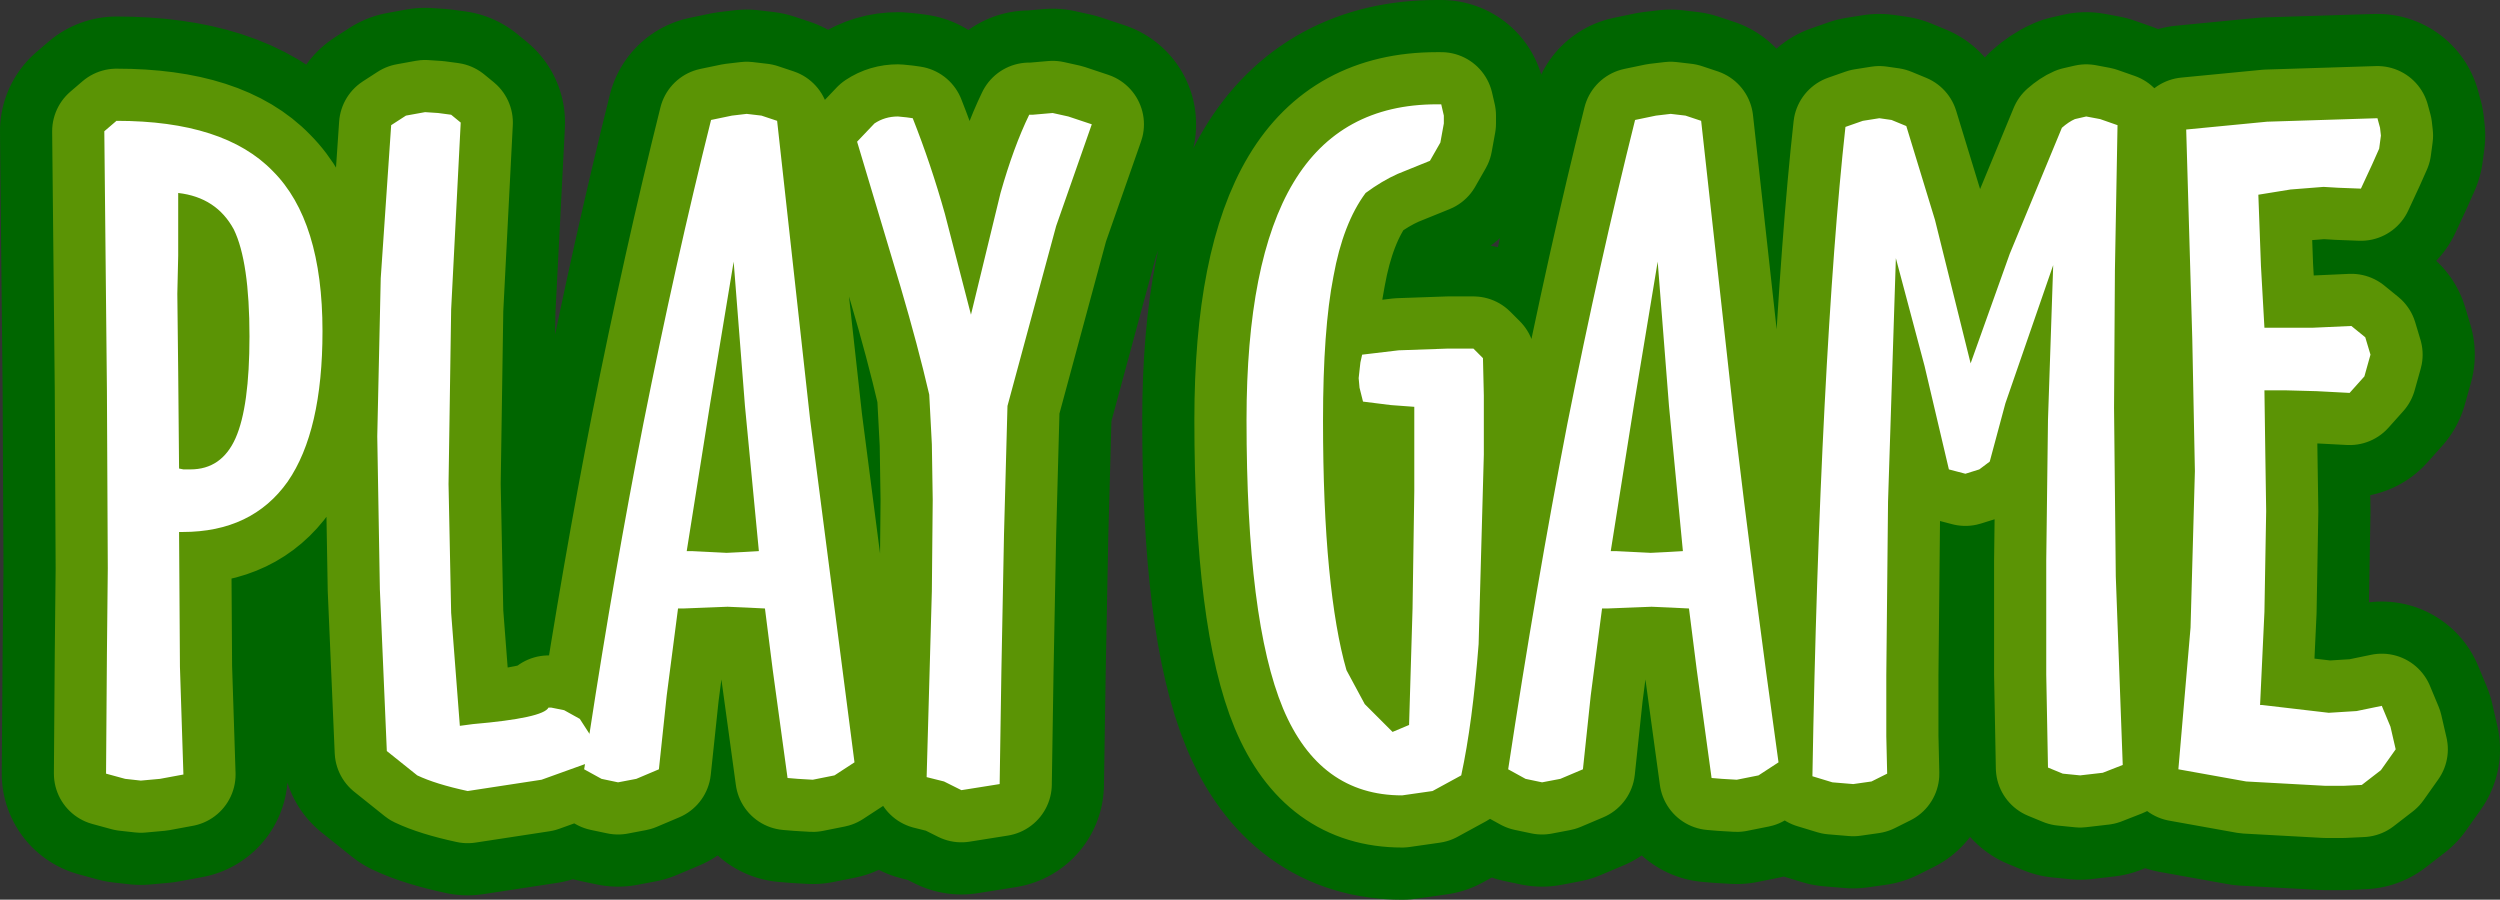
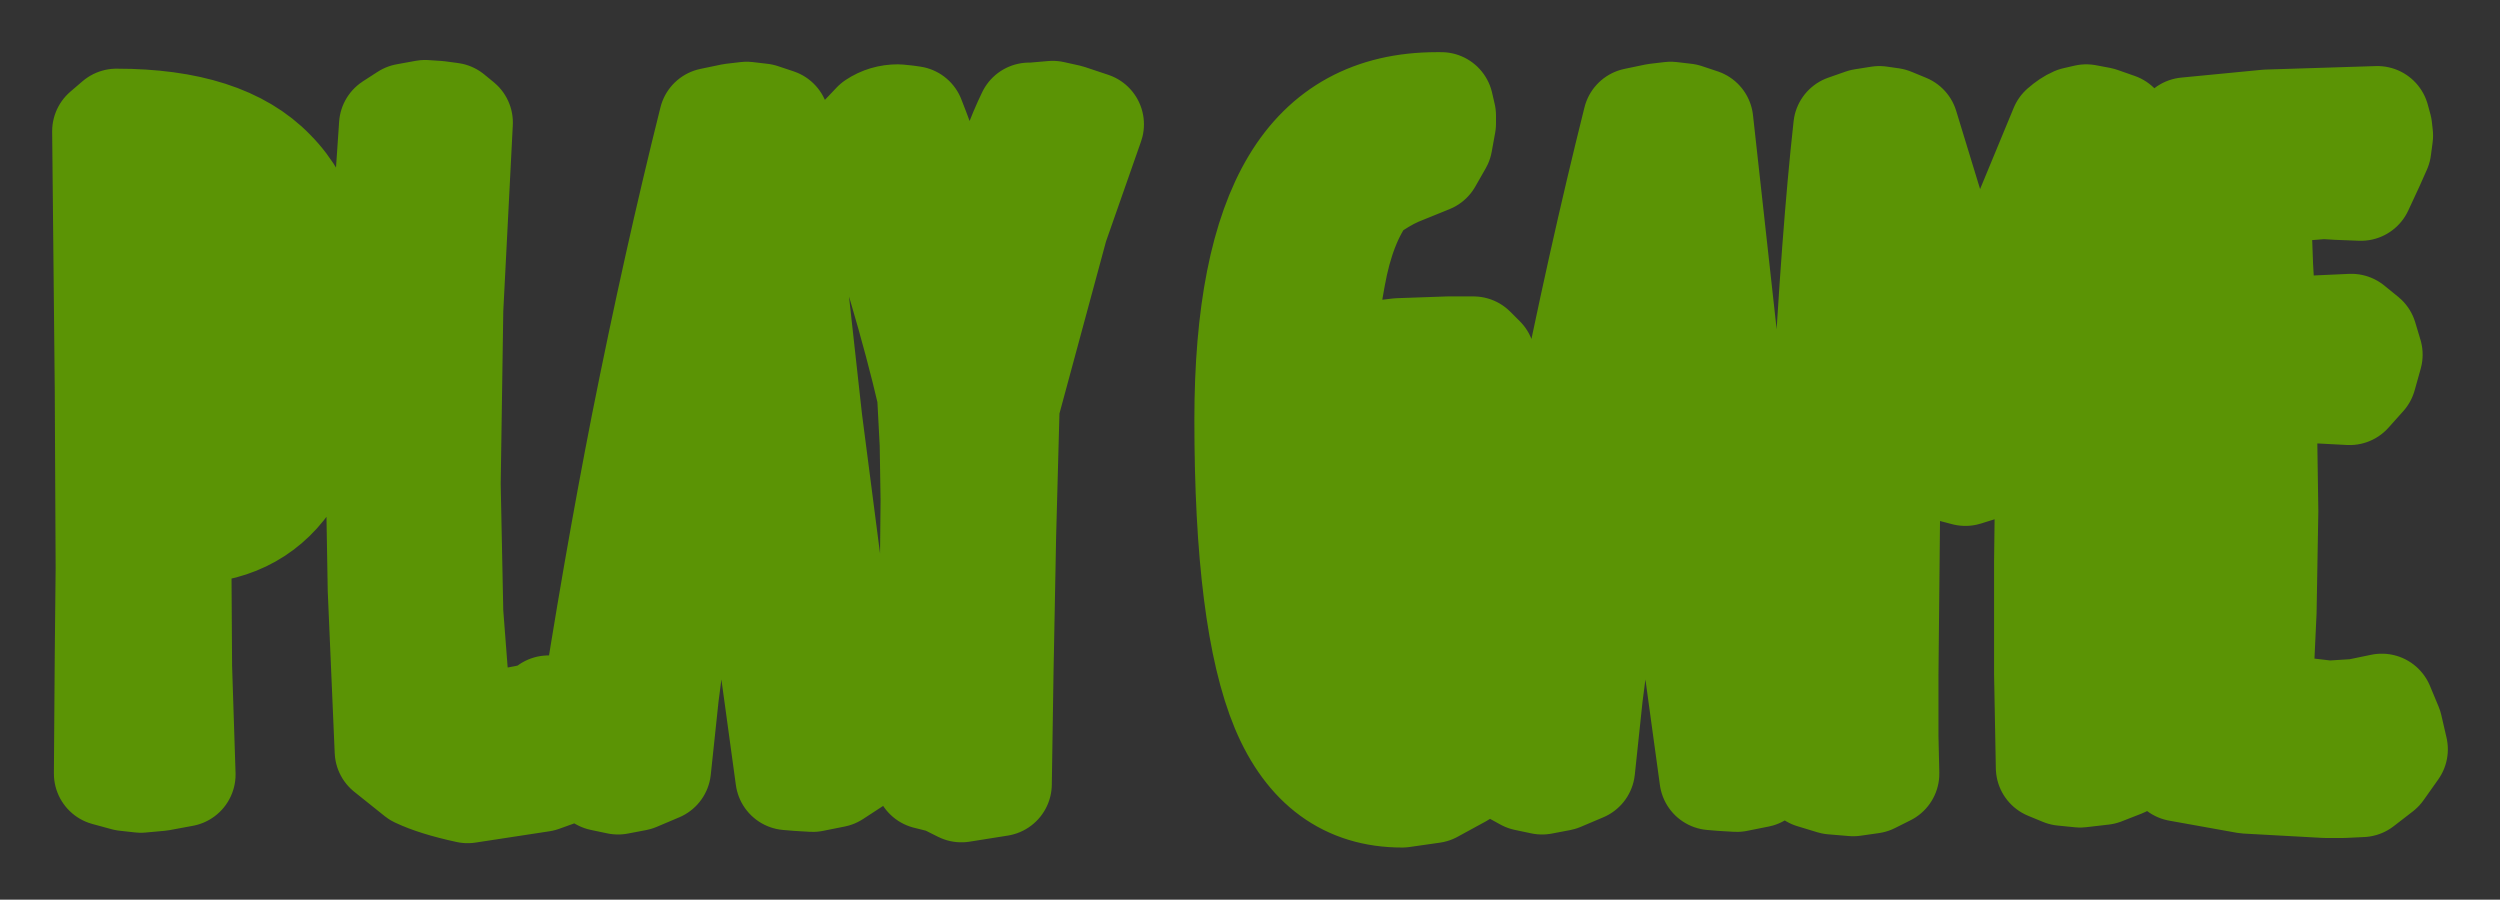
<svg xmlns="http://www.w3.org/2000/svg" height="51.75px" width="143.8px">
  <rect width="100%" height="100%" fill="#333333" stroke="none" />
  <g transform="matrix(1.0, 0.0, 0.0, 1.0, 71.9, 25.85)">
    <path d="M25.95 -18.9 L27.85 -1.7 Q28.95 7.6 30.4 18.0 L29.25 18.75 28.0 19.0 27.15 18.95 26.55 18.9 25.7 12.7 25.25 9.15 24.25 9.1 23.1 9.05 20.55 9.15 20.25 9.15 19.6 14.15 19.15 18.4 17.85 18.95 16.8 19.15 15.85 18.95 14.85 18.4 Q16.45 7.85 18.25 -1.45 20.1 -10.75 22.15 -18.95 L23.35 -19.2 24.2 -19.3 25.05 -19.2 25.95 -18.9 M36.9 -18.95 L37.75 -18.6 39.4 -13.2 41.45 -4.95 43.7 -11.25 46.7 -18.5 Q47.1 -18.85 47.45 -19.0 L48.1 -19.15 48.9 -19.0 49.9 -18.65 49.75 -10.3 49.7 -2.4 49.8 7.3 50.2 18.15 49.05 18.6 47.75 18.75 46.75 18.65 45.9 18.3 45.8 12.95 45.8 6.4 45.9 -1.7 46.2 -10.6 43.45 -2.65 42.55 0.7 41.95 1.15 41.15 1.4 40.2 1.15 38.8 -4.8 37.15 -11.0 36.7 3.0 36.6 13.0 36.6 16.5 36.65 18.65 35.75 19.1 34.7 19.25 33.5 19.15 32.35 18.8 Q32.55 7.2 33.05 -2.5 33.55 -12.2 34.25 -18.55 L35.25 -18.9 36.2 -19.05 36.9 -18.95 M11.0 -19.85 L11.15 -19.2 11.15 -18.75 10.95 -17.65 10.35 -16.6 8.5 -15.85 Q7.6 -15.45 6.65 -14.75 5.35 -13.0 4.8 -9.95 4.2 -6.9 4.2 -1.65 4.2 3.25 4.55 6.85 4.9 10.45 5.55 12.7 L6.6 14.65 8.2 16.25 9.15 15.85 9.35 9.15 9.45 2.4 9.45 -2.45 8.1 -2.55 6.5 -2.75 6.3 -3.55 6.25 -4.1 6.35 -5.0 6.45 -5.45 8.55 -5.7 11.4 -5.8 12.85 -5.8 13.4 -5.25 13.45 -3.1 13.45 0.3 13.15 11.2 Q12.8 15.75 12.15 18.75 L10.5 19.65 8.75 19.9 Q4.0 19.9 1.9 14.9 -0.2 9.85 -0.2 -1.7 -0.2 -10.85 2.5 -15.35 5.2 -19.85 10.75 -19.85 L11.0 -19.85 M23.05 5.95 L24.05 5.9 24.9 5.85 24.1 -2.5 23.45 -10.8 22.1 -2.65 20.75 5.85 21.05 5.85 23.05 5.95 M65.0 -18.5 L65.05 -18.05 64.95 -17.3 64.55 -16.4 63.9 -15.0 62.6 -15.05 61.75 -15.1 59.85 -14.95 58.0 -14.65 58.15 -10.55 58.35 -7.0 59.7 -7.0 61.15 -7.0 63.35 -7.1 64.15 -6.45 64.45 -5.45 64.1 -4.2 63.25 -3.25 61.35 -3.35 59.5 -3.4 58.35 -3.4 58.4 0.2 58.45 3.55 58.35 9.35 58.1 14.7 58.2 14.7 62.05 15.15 63.65 15.05 65.1 14.75 65.6 15.95 65.9 17.25 65.05 18.45 63.95 19.3 62.9 19.35 61.85 19.35 57.3 19.1 53.4 18.4 54.1 10.25 54.35 1.25 54.2 -6.35 53.85 -18.4 58.5 -18.85 64.85 -19.05 65.0 -18.5 M-48.55 -19.2 L-47.45 -19.4 -46.7 -19.35 -45.95 -19.25 -45.4 -18.8 -45.95 -8.05 -46.1 2.0 -45.95 9.4 -45.45 15.9 -44.7 15.8 Q-40.65 15.45 -40.35 14.85 L-40.2 14.85 -39.45 15.0 -38.55 15.5 -38.0 16.35 -38.0 16.4 Q-36.55 6.95 -34.9 -1.45 -33.05 -10.75 -31.0 -18.95 L-29.8 -19.2 -28.95 -19.3 -28.1 -19.2 -27.2 -18.9 -25.3 -1.7 -22.75 18.0 -23.9 18.75 -25.15 19.0 -26.0 18.95 -26.6 18.9 -27.45 12.7 -27.9 9.15 -28.9 9.1 -30.05 9.05 -32.6 9.15 -32.9 9.15 -33.55 14.15 -34.0 18.4 -35.3 18.95 -36.35 19.15 -37.3 18.95 -38.3 18.4 -38.25 18.1 -40.75 19.0 -45.0 19.65 Q-46.85 19.25 -47.9 18.75 L-49.65 17.35 -50.05 8.05 -50.2 -0.75 -50.0 -9.85 -49.4 -18.65 -48.55 -19.2 M-65.2 -18.9 Q-59.0 -18.9 -56.2 -16.0 -53.35 -13.15 -53.35 -6.8 -53.35 -1.05 -55.35 1.85 -57.4 4.75 -61.4 4.75 L-61.6 4.75 -61.55 12.5 -61.35 18.7 -62.7 18.95 -63.8 19.05 -64.7 18.95 -65.8 18.65 -65.75 11.75 -65.7 6.85 -65.75 -3.4 -65.9 -18.3 -65.2 -18.9 M-61.7 -8.95 L-61.65 -4.45 -61.6 1.1 -61.35 1.15 -60.95 1.15 Q-59.15 1.15 -58.35 -0.65 -57.55 -2.45 -57.55 -6.5 -57.55 -10.8 -58.45 -12.65 -59.45 -14.5 -61.65 -14.75 L-61.65 -11.15 -61.7 -8.95 M-12.7 -19.25 L-12.5 -19.25 -11.35 -19.35 -10.45 -19.15 -9.1 -18.7 -11.15 -12.85 -13.95 -2.5 -14.15 4.9 -14.3 12.75 -14.4 19.25 -16.6 19.6 -17.6 19.1 -18.6 18.85 -18.3 8.15 -18.25 2.9 -18.3 -0.3 -18.45 -3.15 Q-19.1 -5.95 -20.1 -9.35 L-22.6 -17.7 -21.6 -18.75 Q-21.0 -19.15 -20.25 -19.15 L-19.75 -19.1 -19.4 -19.05 Q-18.35 -16.4 -17.55 -13.55 L-16.05 -7.75 -14.35 -14.75 Q-13.6 -17.4 -12.7 -19.25 M-29.7 -10.8 L-31.05 -2.65 -32.4 5.85 -32.1 5.85 -30.1 5.95 -29.1 5.9 -28.25 5.85 -29.05 -2.5 -29.7 -10.8" fill="#006600" fill-rule="evenodd" stroke="none" />
-     <path d="M25.95 -18.9 L27.85 -1.7 Q28.95 7.6 30.4 18.0 L29.25 18.75 28.0 19.0 27.15 18.95 26.55 18.9 25.7 12.7 25.25 9.15 24.25 9.1 23.1 9.05 20.55 9.15 20.25 9.15 19.6 14.15 19.15 18.4 17.85 18.95 16.8 19.15 15.85 18.95 14.85 18.4 Q16.45 7.85 18.25 -1.45 20.1 -10.75 22.15 -18.95 L23.35 -19.2 24.2 -19.3 25.05 -19.2 25.95 -18.9 M36.9 -18.95 L37.75 -18.6 39.4 -13.2 41.45 -4.95 43.7 -11.25 46.7 -18.5 Q47.1 -18.85 47.45 -19.0 L48.1 -19.15 48.9 -19.0 49.9 -18.65 49.75 -10.3 49.7 -2.4 49.8 7.3 50.2 18.15 49.05 18.6 47.75 18.75 46.75 18.65 45.9 18.3 45.8 12.95 45.8 6.4 45.9 -1.7 46.2 -10.6 43.45 -2.65 42.55 0.7 41.95 1.15 41.15 1.4 40.2 1.15 38.8 -4.8 37.15 -11.0 36.7 3.0 36.6 13.0 36.6 16.5 36.65 18.65 35.75 19.1 34.7 19.25 33.5 19.15 32.35 18.8 Q32.55 7.2 33.05 -2.5 33.55 -12.2 34.25 -18.55 L35.25 -18.9 36.2 -19.05 36.9 -18.95 M11.0 -19.85 L11.15 -19.2 11.15 -18.75 10.95 -17.65 10.35 -16.6 8.5 -15.85 Q7.6 -15.45 6.65 -14.75 5.35 -13.0 4.8 -9.95 4.2 -6.9 4.2 -1.65 4.2 3.25 4.55 6.85 4.9 10.45 5.55 12.7 L6.6 14.65 8.2 16.25 9.15 15.85 9.35 9.15 9.45 2.4 9.45 -2.45 8.1 -2.55 6.5 -2.75 6.3 -3.55 6.25 -4.1 6.35 -5.0 6.45 -5.45 8.55 -5.7 11.4 -5.8 12.85 -5.8 13.4 -5.25 13.45 -3.1 13.45 0.3 13.15 11.2 Q12.8 15.75 12.15 18.75 L10.5 19.65 8.75 19.9 Q4.0 19.9 1.9 14.9 -0.2 9.85 -0.2 -1.7 -0.2 -10.85 2.5 -15.35 5.2 -19.85 10.75 -19.85 L11.0 -19.85 M23.05 5.95 L24.05 5.9 24.9 5.85 24.1 -2.5 23.45 -10.8 22.1 -2.65 20.75 5.85 21.05 5.85 23.05 5.95 M65.0 -18.5 L65.05 -18.05 64.95 -17.3 64.55 -16.4 63.9 -15.0 62.6 -15.05 61.75 -15.1 59.85 -14.95 58.0 -14.65 58.15 -10.55 58.35 -7.0 59.7 -7.0 61.15 -7.0 63.35 -7.1 64.15 -6.45 64.45 -5.45 64.1 -4.2 63.25 -3.25 61.35 -3.35 59.5 -3.4 58.35 -3.4 58.4 0.2 58.45 3.55 58.35 9.35 58.1 14.7 58.2 14.7 62.05 15.15 63.65 15.05 65.1 14.75 65.6 15.95 65.9 17.25 65.05 18.45 63.95 19.3 62.9 19.35 61.85 19.35 57.3 19.1 53.4 18.4 54.1 10.25 54.35 1.25 54.2 -6.35 53.85 -18.4 58.5 -18.85 64.85 -19.05 65.0 -18.5 M-48.55 -19.2 L-47.45 -19.4 -46.7 -19.35 -45.95 -19.25 -45.4 -18.8 -45.95 -8.05 -46.1 2.0 -45.95 9.4 -45.45 15.9 -44.7 15.8 Q-40.65 15.45 -40.35 14.85 L-40.2 14.85 -39.45 15.0 -38.55 15.5 -38.0 16.35 -38.0 16.4 Q-36.55 6.95 -34.9 -1.45 -33.05 -10.75 -31.0 -18.95 L-29.8 -19.2 -28.95 -19.3 -28.1 -19.2 -27.2 -18.9 -25.3 -1.7 -22.75 18.0 -23.9 18.75 -25.15 19.0 -26.0 18.95 -26.6 18.9 -27.45 12.7 -27.9 9.15 -28.9 9.1 -30.05 9.05 -32.6 9.15 -32.9 9.15 -33.55 14.15 -34.0 18.4 -35.3 18.95 -36.35 19.15 -37.3 18.95 -38.3 18.4 -38.25 18.1 -40.75 19.0 -45.0 19.65 Q-46.85 19.25 -47.9 18.75 L-49.65 17.35 -50.05 8.05 -50.2 -0.75 -50.0 -9.85 -49.4 -18.65 -48.55 -19.2 M-65.2 -18.9 Q-59.0 -18.9 -56.2 -16.0 -53.35 -13.15 -53.35 -6.8 -53.35 -1.05 -55.35 1.85 -57.4 4.75 -61.4 4.75 L-61.6 4.75 -61.55 12.5 -61.35 18.7 -62.7 18.95 -63.8 19.05 -64.7 18.95 -65.8 18.65 -65.75 11.75 -65.7 6.85 -65.75 -3.4 -65.9 -18.3 -65.2 -18.9 M-61.7 -8.95 L-61.65 -4.45 -61.6 1.1 -61.35 1.15 -60.95 1.15 Q-59.15 1.15 -58.35 -0.65 -57.55 -2.45 -57.55 -6.5 -57.55 -10.8 -58.45 -12.65 -59.45 -14.5 -61.65 -14.75 L-61.65 -11.15 -61.7 -8.95 M-12.7 -19.25 L-12.5 -19.25 -11.35 -19.35 -10.45 -19.15 -9.1 -18.7 -11.15 -12.85 -13.95 -2.5 -14.15 4.9 -14.3 12.75 -14.4 19.25 -16.6 19.6 -17.6 19.1 -18.6 18.85 -18.3 8.15 -18.25 2.9 -18.3 -0.3 -18.45 -3.15 Q-19.1 -5.95 -20.1 -9.35 L-22.6 -17.7 -21.6 -18.75 Q-21.0 -19.15 -20.25 -19.15 L-19.75 -19.1 -19.4 -19.05 Q-18.35 -16.4 -17.55 -13.55 L-16.05 -7.75 -14.35 -14.75 Q-13.6 -17.4 -12.7 -19.25 M-29.7 -10.8 L-31.05 -2.65 -32.4 5.85 -32.1 5.85 -30.1 5.95 -29.1 5.9 -28.25 5.85 -29.05 -2.5 -29.7 -10.8" fill="none" stroke="#006600" stroke-linecap="round" stroke-linejoin="round" stroke-width="12.0" />
-     <path d="M36.9 -18.95 L37.75 -18.6 39.4 -13.2 41.45 -4.95 43.7 -11.25 46.7 -18.5 Q47.1 -18.85 47.45 -19.0 L48.1 -19.15 48.9 -19.0 49.9 -18.65 49.75 -10.3 49.7 -2.4 49.8 7.3 50.2 18.15 49.05 18.6 47.75 18.75 46.75 18.65 45.9 18.3 45.8 12.95 45.8 6.4 45.9 -1.7 46.2 -10.6 43.45 -2.65 42.55 0.7 41.95 1.15 41.15 1.4 40.2 1.15 38.8 -4.8 37.15 -11.0 36.7 3.0 36.6 13.0 36.6 16.5 36.65 18.65 35.75 19.1 34.7 19.25 33.5 19.15 32.35 18.8 Q32.55 7.2 33.05 -2.5 33.55 -12.2 34.25 -18.55 L35.25 -18.9 36.2 -19.05 36.9 -18.95 M25.95 -18.9 L27.85 -1.7 Q28.95 7.6 30.4 18.0 L29.25 18.75 28.0 19.0 27.15 18.95 26.55 18.9 25.7 12.7 25.25 9.15 24.25 9.1 23.1 9.05 20.55 9.15 20.25 9.15 19.6 14.15 19.15 18.4 17.85 18.95 16.8 19.15 15.85 18.95 14.85 18.4 Q16.45 7.85 18.25 -1.45 20.1 -10.75 22.15 -18.95 L23.35 -19.2 24.2 -19.3 25.05 -19.2 25.95 -18.9 M11.0 -19.85 L11.15 -19.2 11.15 -18.75 10.95 -17.65 10.35 -16.6 8.5 -15.85 Q7.6 -15.45 6.65 -14.75 5.35 -13.0 4.8 -9.95 4.2 -6.9 4.2 -1.65 4.2 3.25 4.55 6.85 4.9 10.45 5.55 12.7 L6.6 14.65 8.2 16.25 9.15 15.85 9.35 9.15 9.45 2.4 9.45 -2.45 8.1 -2.55 6.5 -2.75 6.3 -3.55 6.25 -4.1 6.35 -5.0 6.45 -5.45 8.55 -5.7 11.4 -5.8 12.85 -5.8 13.4 -5.25 13.45 -3.1 13.45 0.3 13.15 11.2 Q12.8 15.75 12.15 18.75 L10.5 19.65 8.75 19.9 Q4.0 19.9 1.9 14.9 -0.2 9.85 -0.2 -1.7 -0.2 -10.85 2.5 -15.35 5.2 -19.85 10.75 -19.85 L11.0 -19.85 M23.05 5.95 L24.05 5.9 24.9 5.85 24.1 -2.5 23.45 -10.8 22.1 -2.65 20.75 5.85 21.05 5.85 23.05 5.95 M65.0 -18.5 L65.05 -18.05 64.95 -17.3 64.55 -16.4 63.9 -15.0 62.6 -15.05 61.75 -15.1 59.85 -14.95 58.0 -14.65 58.15 -10.55 58.35 -7.0 59.7 -7.0 61.15 -7.0 63.35 -7.1 64.15 -6.45 64.45 -5.45 64.1 -4.2 63.25 -3.25 61.35 -3.35 59.5 -3.4 58.35 -3.4 58.4 0.2 58.45 3.55 58.35 9.35 58.1 14.7 58.2 14.7 62.05 15.15 63.65 15.05 65.1 14.75 65.6 15.95 65.9 17.25 65.05 18.45 63.95 19.3 62.9 19.35 61.85 19.35 57.3 19.1 53.4 18.4 54.1 10.25 54.35 1.25 54.2 -6.35 53.85 -18.4 58.5 -18.85 64.85 -19.05 65.0 -18.5 M-48.55 -19.2 L-47.45 -19.4 -46.7 -19.35 -45.95 -19.25 -45.4 -18.8 -45.95 -8.05 -46.1 2.0 -45.95 9.4 -45.45 15.9 -44.7 15.8 Q-40.65 15.45 -40.35 14.85 L-40.2 14.85 -39.45 15.0 -38.55 15.5 -38.0 16.35 -38.0 16.4 Q-36.55 6.95 -34.9 -1.45 -33.05 -10.75 -31.0 -18.95 L-29.8 -19.2 -28.95 -19.3 -28.1 -19.2 -27.2 -18.9 -25.3 -1.7 -22.75 18.0 -23.9 18.75 -25.15 19.0 -26.0 18.95 -26.6 18.9 -27.45 12.7 -27.9 9.15 -28.9 9.1 -30.05 9.05 -32.6 9.15 -32.9 9.15 -33.55 14.15 -34.0 18.4 -35.3 18.95 -36.35 19.15 -37.3 18.95 -38.3 18.4 -38.25 18.1 -40.75 19.0 -45.0 19.65 Q-46.85 19.25 -47.9 18.75 L-49.65 17.35 -50.05 8.05 -50.2 -0.75 -50.0 -9.85 -49.4 -18.65 -48.55 -19.2 M-65.2 -18.9 Q-59.0 -18.9 -56.2 -16.0 -53.35 -13.15 -53.35 -6.8 -53.35 -1.05 -55.35 1.85 -57.4 4.75 -61.4 4.75 L-61.6 4.75 -61.55 12.5 -61.35 18.7 -62.7 18.95 -63.8 19.05 -64.7 18.95 -65.8 18.65 -65.75 11.75 -65.7 6.85 -65.75 -3.4 -65.9 -18.3 -65.2 -18.9 M-61.7 -8.95 L-61.65 -4.45 -61.6 1.1 -61.35 1.15 -60.95 1.15 Q-59.15 1.15 -58.35 -0.65 -57.55 -2.45 -57.55 -6.5 -57.55 -10.8 -58.45 -12.65 -59.45 -14.5 -61.65 -14.75 L-61.65 -11.15 -61.7 -8.95 M-12.7 -19.25 L-12.5 -19.25 -11.35 -19.35 -10.45 -19.15 -9.1 -18.7 -11.15 -12.85 -13.95 -2.5 -14.15 4.9 -14.3 12.75 -14.4 19.25 -16.6 19.6 -17.6 19.1 -18.6 18.85 -18.3 8.15 -18.25 2.9 -18.3 -0.3 -18.45 -3.15 Q-19.1 -5.95 -20.1 -9.35 L-22.6 -17.7 -21.6 -18.75 Q-21.0 -19.15 -20.25 -19.15 L-19.75 -19.1 -19.4 -19.05 Q-18.35 -16.4 -17.55 -13.55 L-16.05 -7.75 -14.35 -14.75 Q-13.6 -17.4 -12.7 -19.25 M-29.7 -10.8 L-31.05 -2.65 -32.4 5.85 -32.1 5.85 -30.1 5.95 -29.1 5.9 -28.25 5.85 -29.05 -2.5 -29.7 -10.8" fill="#5b9405" fill-rule="evenodd" stroke="none" />
    <path d="M36.9 -18.95 L37.75 -18.6 39.4 -13.2 41.45 -4.95 43.7 -11.25 46.7 -18.5 Q47.1 -18.85 47.45 -19.0 L48.1 -19.15 48.9 -19.0 49.9 -18.65 49.75 -10.3 49.7 -2.4 49.8 7.3 50.2 18.15 49.05 18.6 47.75 18.75 46.75 18.65 45.9 18.3 45.8 12.95 45.8 6.4 45.9 -1.7 46.2 -10.6 43.45 -2.65 42.55 0.7 41.95 1.15 41.15 1.4 40.2 1.15 38.8 -4.8 37.15 -11.0 36.7 3.0 36.6 13.0 36.6 16.5 36.65 18.65 35.75 19.1 34.7 19.25 33.5 19.15 32.35 18.8 Q32.55 7.2 33.05 -2.5 33.55 -12.2 34.25 -18.55 L35.25 -18.9 36.2 -19.05 36.9 -18.95 M25.95 -18.9 L27.85 -1.7 Q28.95 7.6 30.4 18.0 L29.25 18.75 28.0 19.0 27.15 18.95 26.55 18.9 25.7 12.7 25.25 9.15 24.25 9.1 23.1 9.05 20.55 9.15 20.25 9.15 19.6 14.15 19.15 18.4 17.85 18.95 16.8 19.15 15.85 18.95 14.85 18.4 Q16.45 7.85 18.25 -1.45 20.1 -10.75 22.15 -18.95 L23.35 -19.2 24.2 -19.3 25.05 -19.2 25.95 -18.9 M11.0 -19.85 L11.15 -19.2 11.15 -18.75 10.95 -17.65 10.35 -16.6 8.5 -15.85 Q7.6 -15.45 6.65 -14.75 5.35 -13.0 4.8 -9.95 4.2 -6.9 4.2 -1.65 4.2 3.25 4.55 6.85 4.9 10.45 5.55 12.7 L6.6 14.65 8.2 16.25 9.15 15.85 9.35 9.15 9.45 2.4 9.45 -2.45 8.1 -2.55 6.5 -2.75 6.3 -3.55 6.25 -4.1 6.35 -5.0 6.45 -5.45 8.55 -5.7 11.4 -5.8 12.85 -5.8 13.4 -5.25 13.45 -3.1 13.45 0.3 13.15 11.2 Q12.8 15.75 12.15 18.75 L10.5 19.65 8.75 19.9 Q4.0 19.9 1.9 14.9 -0.2 9.85 -0.2 -1.7 -0.2 -10.85 2.5 -15.35 5.2 -19.85 10.75 -19.85 L11.0 -19.85 M23.05 5.95 L24.05 5.9 24.9 5.85 24.1 -2.5 23.45 -10.8 22.1 -2.65 20.75 5.85 21.05 5.85 23.05 5.95 M65.0 -18.5 L65.05 -18.05 64.95 -17.3 64.55 -16.4 63.9 -15.0 62.6 -15.05 61.75 -15.1 59.85 -14.95 58.0 -14.65 58.15 -10.55 58.35 -7.0 59.7 -7.0 61.15 -7.0 63.35 -7.1 64.15 -6.45 64.45 -5.45 64.1 -4.2 63.25 -3.25 61.35 -3.35 59.5 -3.4 58.35 -3.4 58.4 0.2 58.45 3.55 58.35 9.35 58.1 14.7 58.2 14.7 62.05 15.15 63.65 15.05 65.1 14.75 65.6 15.95 65.9 17.25 65.05 18.45 63.95 19.3 62.9 19.35 61.85 19.35 57.3 19.1 53.4 18.4 54.1 10.25 54.35 1.25 54.2 -6.35 53.85 -18.4 58.5 -18.85 64.85 -19.05 65.0 -18.5 M-48.55 -19.2 L-47.45 -19.4 -46.7 -19.35 -45.95 -19.25 -45.4 -18.8 -45.95 -8.05 -46.1 2.0 -45.95 9.4 -45.45 15.9 -44.7 15.8 Q-40.65 15.45 -40.35 14.85 L-40.2 14.85 -39.45 15.0 -38.55 15.5 -38.0 16.35 -38.0 16.4 Q-36.55 6.95 -34.9 -1.45 -33.05 -10.75 -31.0 -18.95 L-29.8 -19.2 -28.95 -19.3 -28.1 -19.2 -27.2 -18.9 -25.3 -1.7 -22.75 18.0 -23.9 18.75 -25.15 19.0 -26.0 18.95 -26.6 18.9 -27.45 12.7 -27.9 9.15 -28.9 9.1 -30.05 9.05 -32.6 9.15 -32.9 9.15 -33.55 14.15 -34.0 18.4 -35.3 18.95 -36.35 19.15 -37.3 18.95 -38.3 18.4 -38.25 18.1 -40.75 19.0 -45.0 19.65 Q-46.85 19.25 -47.9 18.75 L-49.65 17.35 -50.05 8.05 -50.2 -0.75 -50.0 -9.85 -49.4 -18.65 -48.55 -19.2 M-65.2 -18.9 Q-59.0 -18.9 -56.2 -16.0 -53.35 -13.15 -53.35 -6.8 -53.35 -1.05 -55.35 1.85 -57.4 4.75 -61.4 4.75 L-61.6 4.75 -61.55 12.5 -61.35 18.7 -62.7 18.95 -63.8 19.05 -64.7 18.95 -65.8 18.65 -65.75 11.75 -65.7 6.85 -65.75 -3.4 -65.9 -18.3 -65.2 -18.9 M-61.7 -8.95 L-61.65 -4.45 -61.6 1.1 -61.35 1.15 -60.95 1.15 Q-59.15 1.15 -58.35 -0.65 -57.55 -2.45 -57.55 -6.5 -57.55 -10.8 -58.45 -12.65 -59.45 -14.5 -61.65 -14.75 L-61.65 -11.15 -61.7 -8.95 M-12.7 -19.25 L-12.5 -19.25 -11.35 -19.35 -10.45 -19.15 -9.1 -18.7 -11.15 -12.85 -13.95 -2.5 -14.15 4.9 -14.3 12.75 -14.4 19.25 -16.6 19.6 -17.6 19.1 -18.6 18.85 -18.3 8.15 -18.25 2.9 -18.3 -0.3 -18.45 -3.15 Q-19.1 -5.95 -20.1 -9.35 L-22.6 -17.7 -21.6 -18.75 Q-21.0 -19.15 -20.25 -19.15 L-19.75 -19.1 -19.4 -19.05 Q-18.35 -16.4 -17.55 -13.55 L-16.05 -7.75 -14.35 -14.75 Q-13.6 -17.4 -12.7 -19.25 M-29.7 -10.8 L-31.05 -2.65 -32.4 5.85 -32.1 5.85 -30.1 5.95 -29.1 5.9 -28.25 5.85 -29.05 -2.5 -29.7 -10.8" fill="none" stroke="#5b9405" stroke-linecap="round" stroke-linejoin="round" stroke-width="6.0" />
-     <path d="M37.75 -18.6 L39.4 -13.2 41.45 -4.95 43.7 -11.25 46.7 -18.5 Q47.1 -18.85 47.45 -19.0 L48.1 -19.15 48.9 -19.0 49.9 -18.65 49.75 -10.3 49.7 -2.4 49.8 7.3 50.2 18.15 49.05 18.6 47.75 18.75 46.75 18.65 45.9 18.3 45.8 12.95 45.8 6.4 45.9 -1.7 46.2 -10.6 43.45 -2.65 42.55 0.7 41.95 1.15 41.15 1.4 40.2 1.15 38.8 -4.8 37.15 -11.0 36.7 3.0 36.6 13.0 36.6 16.5 36.65 18.65 35.75 19.1 34.7 19.25 33.5 19.15 32.35 18.8 Q32.55 7.2 33.05 -2.5 33.55 -12.2 34.25 -18.55 L35.25 -18.9 36.2 -19.05 36.9 -18.95 37.75 -18.6 M24.2 -19.3 L25.05 -19.2 25.95 -18.9 27.85 -1.7 Q28.95 7.6 30.4 18.0 L29.25 18.75 28.0 19.0 27.15 18.95 26.55 18.9 25.7 12.7 25.25 9.15 24.25 9.1 23.1 9.05 20.55 9.15 20.25 9.15 19.6 14.15 19.15 18.4 17.85 18.95 16.8 19.15 15.85 18.95 14.85 18.4 Q16.45 7.85 18.25 -1.45 20.1 -10.75 22.15 -18.95 L23.35 -19.2 24.2 -19.3 M10.35 -16.6 L8.5 -15.85 Q7.6 -15.45 6.65 -14.75 5.35 -13.0 4.8 -9.95 4.2 -6.9 4.2 -1.65 4.2 3.25 4.55 6.85 4.9 10.45 5.55 12.7 L6.6 14.65 8.2 16.25 9.15 15.85 9.35 9.15 9.45 2.4 9.45 -2.45 8.1 -2.55 6.5 -2.75 6.3 -3.55 6.25 -4.1 6.35 -5.0 6.45 -5.45 8.55 -5.7 11.4 -5.8 12.85 -5.8 13.4 -5.25 13.45 -3.1 13.45 0.3 13.15 11.2 Q12.8 15.75 12.15 18.75 L10.5 19.65 8.75 19.9 Q4.0 19.9 1.9 14.9 -0.2 9.85 -0.2 -1.7 -0.2 -10.85 2.5 -15.35 5.2 -19.85 10.75 -19.85 L11.0 -19.85 11.15 -19.2 11.15 -18.75 10.95 -17.65 10.35 -16.6 M21.05 5.85 L23.05 5.95 24.05 5.9 24.9 5.85 24.1 -2.5 23.45 -10.8 22.1 -2.65 20.75 5.85 21.05 5.85 M64.55 -16.4 L63.9 -15.0 62.6 -15.05 61.75 -15.1 59.85 -14.95 58.0 -14.65 58.15 -10.55 58.35 -7.0 59.7 -7.0 61.15 -7.0 63.35 -7.1 64.15 -6.45 64.45 -5.45 64.1 -4.2 63.25 -3.25 61.35 -3.35 59.5 -3.4 58.35 -3.4 58.4 0.2 58.45 3.55 58.35 9.35 58.1 14.7 58.2 14.7 62.05 15.15 63.65 15.05 65.1 14.75 65.6 15.95 65.9 17.25 65.05 18.45 63.95 19.3 62.9 19.35 61.85 19.35 57.3 19.1 53.4 18.4 54.1 10.25 54.35 1.25 54.2 -6.35 53.85 -18.4 58.5 -18.85 64.85 -19.05 65.0 -18.5 65.05 -18.05 64.95 -17.3 64.55 -16.4 M-45.95 -19.25 L-45.4 -18.8 -45.95 -8.05 -46.1 2.0 -45.95 9.4 -45.45 15.9 -44.7 15.8 Q-40.65 15.45 -40.35 14.85 L-40.2 14.85 -39.45 15.0 -38.55 15.5 -38.0 16.35 -38.0 16.4 Q-36.55 6.95 -34.9 -1.45 -33.05 -10.75 -31.0 -18.95 L-29.8 -19.2 -28.95 -19.3 -28.1 -19.2 -27.2 -18.9 -25.3 -1.7 -22.75 18.0 -23.9 18.75 -25.15 19.0 -26.0 18.95 -26.6 18.9 -27.45 12.7 -27.9 9.15 -28.9 9.1 -30.05 9.05 -32.6 9.15 -32.9 9.15 -33.55 14.15 -34.0 18.4 -35.3 18.95 -36.35 19.15 -37.3 18.95 -38.3 18.4 -38.25 18.1 -40.75 19.0 -45.0 19.65 Q-46.85 19.25 -47.9 18.75 L-49.65 17.35 -50.05 8.05 -50.2 -0.75 -50.0 -9.85 -49.4 -18.65 -48.55 -19.2 -47.45 -19.4 -46.7 -19.35 -45.95 -19.25 M-65.2 -18.9 Q-59.0 -18.9 -56.2 -16.0 -53.35 -13.15 -53.35 -6.8 -53.35 -1.05 -55.35 1.85 -57.4 4.75 -61.4 4.75 L-61.6 4.75 -61.55 12.5 -61.35 18.7 -62.7 18.95 -63.8 19.05 -64.7 18.95 -65.8 18.65 -65.75 11.75 -65.7 6.85 -65.75 -3.4 -65.9 -18.3 -65.2 -18.9 M-61.35 1.15 L-60.95 1.15 Q-59.15 1.15 -58.35 -0.65 -57.55 -2.45 -57.55 -6.5 -57.55 -10.8 -58.45 -12.65 -59.45 -14.5 -61.65 -14.75 L-61.65 -11.15 -61.7 -8.95 -61.65 -4.45 -61.6 1.1 -61.35 1.15 M-9.1 -18.7 L-11.15 -12.85 -13.95 -2.5 -14.15 4.9 -14.3 12.75 -14.4 19.25 -16.6 19.6 -17.6 19.1 -18.6 18.85 -18.3 8.15 -18.25 2.9 -18.3 -0.3 -18.45 -3.15 Q-19.1 -5.95 -20.1 -9.35 L-22.6 -17.7 -21.6 -18.75 Q-21.0 -19.15 -20.25 -19.15 L-19.75 -19.1 -19.4 -19.05 Q-18.35 -16.4 -17.55 -13.55 L-16.05 -7.75 -14.35 -14.75 Q-13.6 -17.4 -12.7 -19.25 L-12.5 -19.25 -11.35 -19.35 -10.45 -19.15 -9.1 -18.7 M-31.05 -2.65 L-32.4 5.85 -32.1 5.85 -30.1 5.95 -29.1 5.9 -28.25 5.85 -29.05 -2.5 -29.7 -10.8 -31.05 -2.65" fill="#ffffff" fill-rule="evenodd" stroke="none" />
  </g>
</svg>